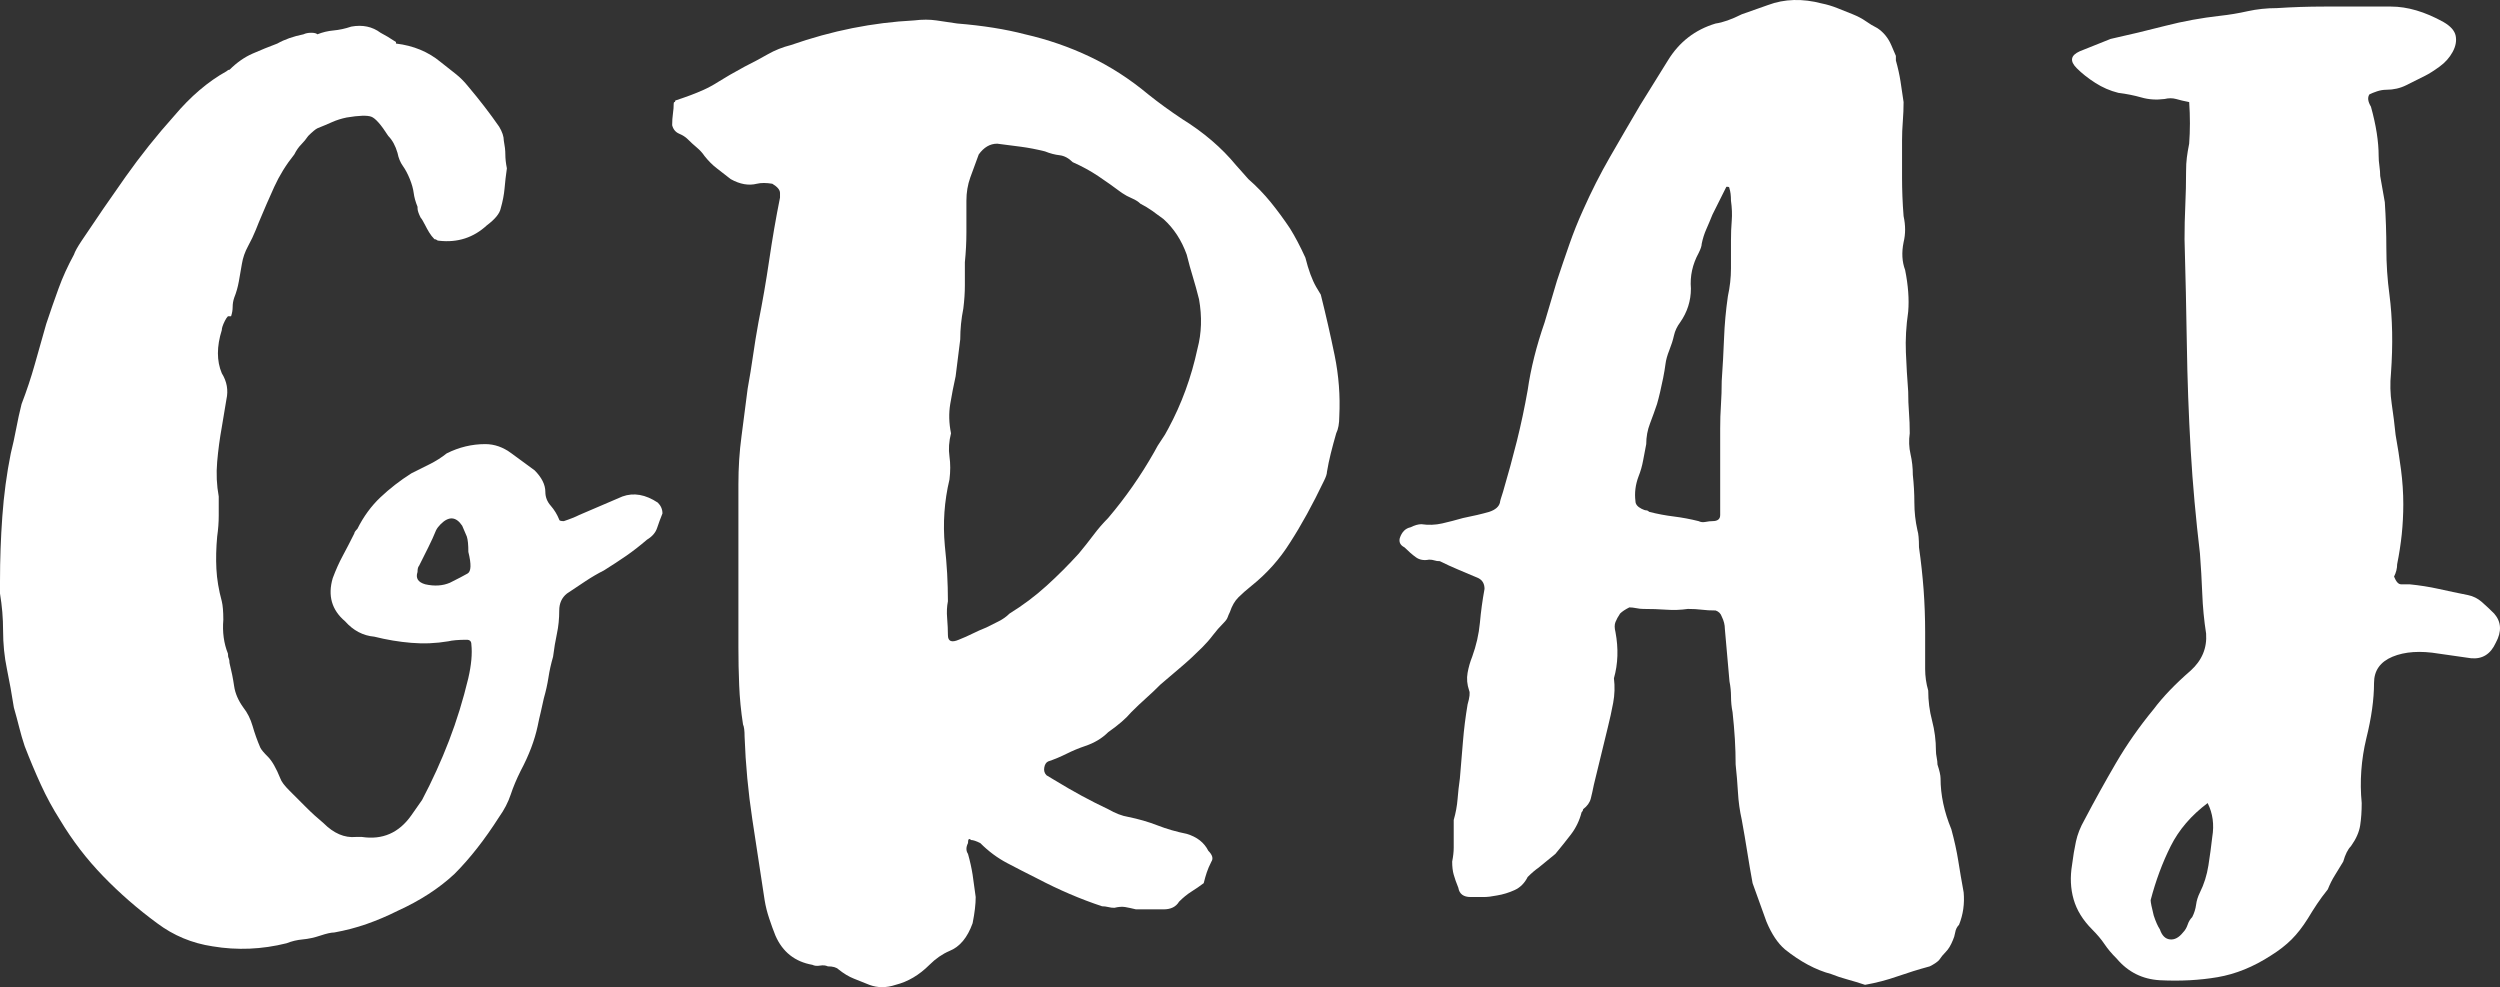
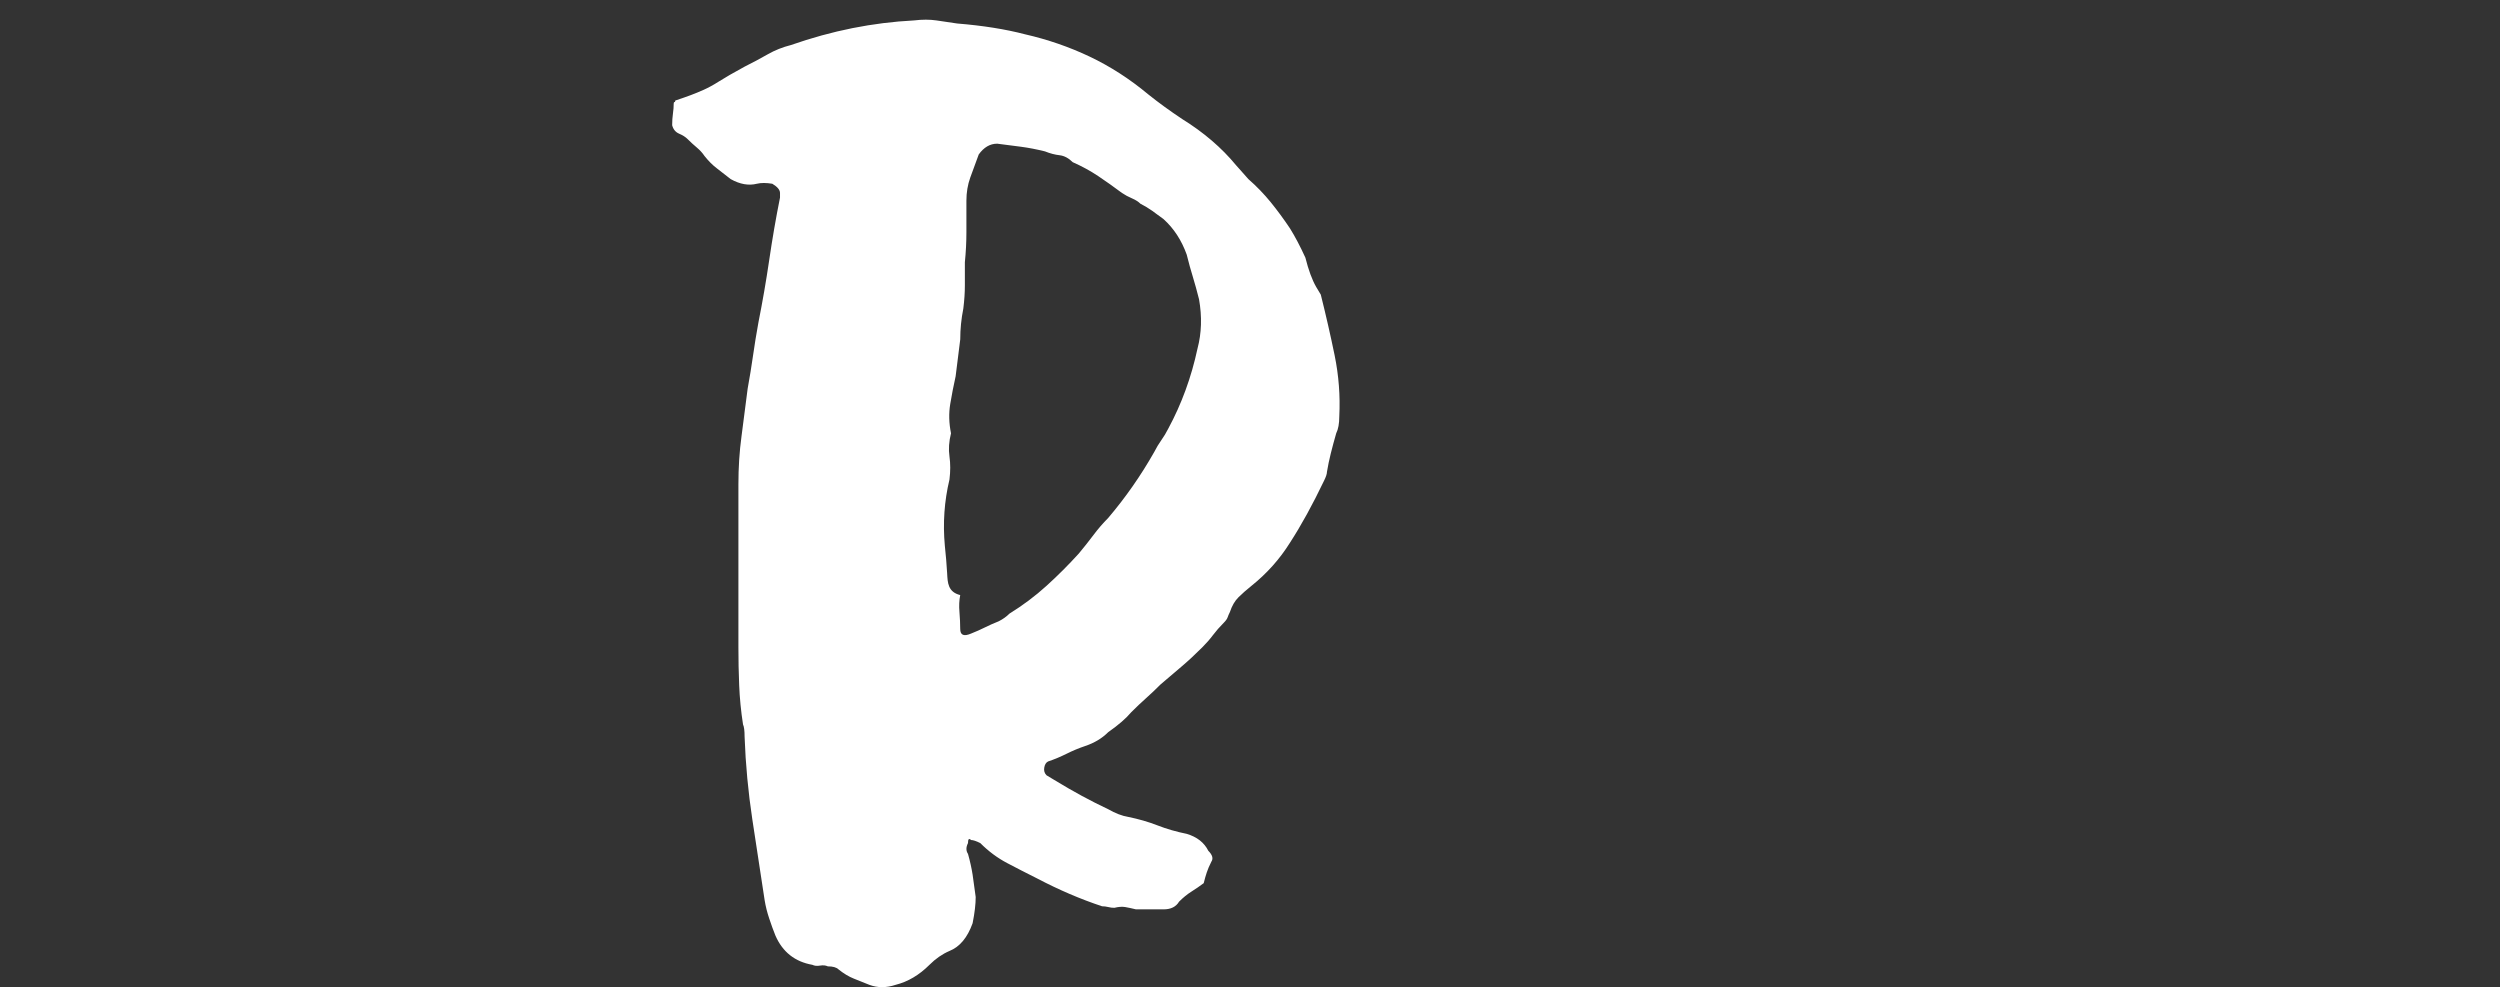
<svg xmlns="http://www.w3.org/2000/svg" version="1.1" id="Layer_1" x="0px" y="0px" width="97.365px" height="38.446px" viewBox="0 0 97.365 38.446" enable-background="new 0 0 97.365 38.446" xml:space="preserve">
  <rect x="0" y="0" width="97.365" height="38.446" fill="#333333" stroke="none" />
-   <path fill="#FFFFFF" d="M16.561,22.756c-0.281-0.08-0.381-0.24-0.3-0.48c0-0.12,0.02-0.199,0.06-0.24c0.12-0.24,0.24-0.48,0.36-0.72  c0.12-0.24,0.219-0.459,0.3-0.66c0.039-0.08,0.099-0.159,0.18-0.24c0.32-0.32,0.6-0.3,0.84,0.06l0.18,0.42  c0.04,0.12,0.06,0.321,0.06,0.6c0.12,0.48,0.11,0.76-0.03,0.84c-0.141,0.081-0.37,0.201-0.689,0.36  C17.24,22.816,16.92,22.837,16.561,22.756L16.561,22.756z M24.24,19.336l-1.68,0.72c-0.081,0.041-0.171,0.081-0.271,0.12  c-0.1,0.04-0.21,0.081-0.33,0.12c-0.12,0-0.18-0.02-0.18-0.06c-0.081-0.2-0.19-0.38-0.33-0.54c-0.141-0.159-0.21-0.339-0.21-0.54  c0-0.279-0.141-0.56-0.42-0.84l-0.9-0.66c-0.321-0.24-0.66-0.36-1.02-0.36c-0.521,0-1.02,0.12-1.5,0.36  c-0.201,0.16-0.42,0.3-0.66,0.42c-0.24,0.12-0.48,0.24-0.72,0.36c-0.441,0.28-0.84,0.59-1.2,0.93c-0.36,0.34-0.66,0.75-0.9,1.23  c-0.081,0.081-0.12,0.141-0.12,0.18c-0.161,0.321-0.31,0.611-0.45,0.87c-0.141,0.26-0.27,0.55-0.39,0.87  c-0.2,0.681-0.04,1.24,0.48,1.68c0.319,0.36,0.699,0.561,1.14,0.6c0.48,0.12,0.96,0.201,1.44,0.24  c0.479,0.041,0.96,0.021,1.439-0.06c0.16-0.039,0.399-0.06,0.72-0.06c0.12,0,0.18,0.06,0.18,0.18c0.039,0.36,0,0.801-0.12,1.32  c-0.201,0.84-0.45,1.65-0.75,2.43s-0.65,1.551-1.05,2.31l-0.42,0.6c-0.48,0.681-1.121,0.96-1.92,0.84h-0.24  c-0.441,0.041-0.861-0.14-1.26-0.54c-0.24-0.199-0.471-0.409-0.69-0.63c-0.22-0.22-0.43-0.429-0.63-0.63  c-0.201-0.199-0.321-0.36-0.36-0.48c-0.161-0.399-0.321-0.679-0.48-0.84c-0.161-0.159-0.261-0.279-0.3-0.36  c-0.12-0.279-0.22-0.56-0.3-0.84c-0.081-0.279-0.201-0.519-0.36-0.72c-0.201-0.279-0.321-0.56-0.36-0.84  c-0.04-0.279-0.1-0.579-0.18-0.9c0-0.08-0.011-0.14-0.03-0.18c-0.021-0.039-0.03-0.099-0.03-0.18c-0.161-0.399-0.22-0.84-0.18-1.32  c0-0.32-0.021-0.56-0.06-0.72c-0.12-0.44-0.19-0.86-0.21-1.26c-0.021-0.399-0.01-0.819,0.03-1.26c0.04-0.279,0.061-0.55,0.061-0.81  c0-0.26,0-0.51,0-0.75c-0.081-0.439-0.101-0.89-0.061-1.35c0.04-0.46,0.1-0.909,0.18-1.35l0.18-1.08c0.08-0.36,0.02-0.699-0.18-1.02  c-0.201-0.48-0.201-1.04,0-1.68c0-0.08,0.04-0.2,0.12-0.36c0.04-0.08,0.08-0.139,0.12-0.18H9c0.04-0.12,0.061-0.24,0.061-0.36  c0-0.12,0.02-0.24,0.06-0.36c0.08-0.199,0.14-0.41,0.18-0.63c0.04-0.22,0.08-0.45,0.12-0.69c0.039-0.24,0.12-0.469,0.24-0.69  c0.12-0.219,0.219-0.429,0.3-0.63l0.12-0.3c0.2-0.48,0.399-0.939,0.6-1.38c0.2-0.439,0.459-0.86,0.78-1.26  c0.08-0.159,0.17-0.29,0.271-0.39c0.099-0.1,0.189-0.21,0.27-0.33c0.16-0.159,0.279-0.26,0.36-0.3c0.2-0.08,0.39-0.159,0.57-0.24  c0.18-0.08,0.37-0.139,0.57-0.18c0.48-0.08,0.8-0.09,0.96-0.03c0.16,0.06,0.38,0.311,0.66,0.75c0.159,0.16,0.279,0.381,0.36,0.66  c0.039,0.201,0.109,0.37,0.21,0.51c0.099,0.14,0.189,0.31,0.27,0.51c0.08,0.201,0.13,0.381,0.15,0.54  c0.02,0.16,0.069,0.341,0.15,0.54v0.06c0,0.081,0.04,0.201,0.12,0.36c0.039,0.04,0.099,0.141,0.18,0.3  c0.039,0.081,0.09,0.17,0.149,0.27c0.061,0.101,0.13,0.19,0.21,0.27c0.039,0,0.069,0.01,0.09,0.03c0.02,0.021,0.05,0.03,0.09,0.03  c0.72,0.081,1.34-0.12,1.86-0.6c0.32-0.24,0.5-0.459,0.54-0.66c0.08-0.279,0.129-0.54,0.15-0.78c0.02-0.24,0.05-0.5,0.09-0.78  c-0.04-0.199-0.06-0.38-0.06-0.54c0-0.159-0.021-0.339-0.06-0.54c0-0.159-0.06-0.339-0.18-0.54c-0.36-0.519-0.761-1.04-1.2-1.56  c-0.16-0.2-0.33-0.37-0.51-0.51c-0.18-0.14-0.371-0.29-0.57-0.45c-0.48-0.399-1.06-0.639-1.74-0.72v-0.06  c-0.24-0.159-0.441-0.279-0.6-0.36c-0.321-0.24-0.7-0.32-1.14-0.24c-0.24,0.081-0.471,0.13-0.69,0.15  c-0.22,0.02-0.43,0.07-0.63,0.15c-0.041-0.039-0.12-0.06-0.24-0.06s-0.22,0.021-0.3,0.06c-0.4,0.081-0.741,0.201-1.02,0.36  c-0.321,0.12-0.64,0.25-0.96,0.39c-0.321,0.14-0.621,0.351-0.9,0.63c-0.041,0-0.081,0.021-0.12,0.06  c-0.72,0.4-1.401,0.981-2.04,1.74C6.1,5.277,5.47,6.067,4.89,6.886c-0.58,0.82-1.15,1.65-1.71,2.49c-0.16,0.24-0.261,0.42-0.3,0.54  c-0.24,0.441-0.441,0.88-0.6,1.32c-0.16,0.441-0.321,0.9-0.48,1.38c-0.161,0.561-0.31,1.09-0.45,1.59  c-0.141,0.5-0.31,1.011-0.51,1.53c-0.081,0.321-0.15,0.64-0.21,0.96c-0.06,0.321-0.13,0.64-0.21,0.96  c-0.161,0.801-0.27,1.62-0.33,2.46S0,21.796,0,22.636v0.48c0.04,0.24,0.069,0.48,0.09,0.72c0.02,0.24,0.03,0.48,0.03,0.72  c0,0.521,0.05,1.02,0.15,1.5c0.099,0.48,0.189,0.981,0.27,1.5c0.08,0.281,0.15,0.54,0.21,0.78c0.061,0.24,0.129,0.48,0.21,0.72  c0.2,0.521,0.41,1.02,0.63,1.5c0.219,0.48,0.47,0.94,0.75,1.38c0.48,0.801,1.04,1.53,1.68,2.19c0.639,0.66,1.339,1.271,2.1,1.83  c0.64,0.48,1.359,0.78,2.16,0.9c0.48,0.081,0.96,0.11,1.44,0.09c0.48-0.02,0.96-0.09,1.44-0.21c0.2-0.08,0.41-0.13,0.63-0.15  c0.22-0.02,0.45-0.069,0.69-0.15c0.24-0.08,0.42-0.12,0.54-0.12c0.439-0.08,0.859-0.189,1.26-0.33c0.399-0.14,0.8-0.309,1.2-0.51  c0.879-0.399,1.62-0.879,2.22-1.44c0.6-0.6,1.179-1.34,1.74-2.22c0.199-0.279,0.35-0.57,0.45-0.87c0.099-0.3,0.23-0.609,0.39-0.93  c0.32-0.6,0.54-1.179,0.66-1.74c0.039-0.199,0.08-0.379,0.12-0.54c0.039-0.159,0.079-0.339,0.12-0.54  c0.08-0.279,0.14-0.55,0.18-0.81c0.039-0.26,0.099-0.53,0.18-0.81c0.04-0.32,0.09-0.62,0.15-0.9c0.06-0.279,0.09-0.579,0.09-0.9  c0-0.279,0.099-0.5,0.3-0.66c0.24-0.159,0.48-0.32,0.72-0.48c0.24-0.159,0.48-0.3,0.72-0.42c0.319-0.2,0.609-0.39,0.87-0.57  c0.26-0.18,0.53-0.39,0.81-0.63c0.2-0.12,0.33-0.27,0.39-0.45s0.129-0.369,0.21-0.57c0-0.159-0.06-0.3-0.18-0.42  C25.14,19.257,24.68,19.177,24.24,19.336L24.24,19.336z" />
-   <path fill="#FFFFFF" d="M36.888,22.336c-0.021-0.36-0.051-0.72-0.09-1.08c-0.081-0.879-0.021-1.74,0.18-2.58  c0.04-0.32,0.04-0.62,0-0.9c-0.04-0.279-0.021-0.579,0.06-0.9c-0.081-0.399-0.09-0.78-0.03-1.14c0.06-0.36,0.129-0.72,0.21-1.08  l0.18-1.44c0-0.2,0.01-0.399,0.03-0.6c0.02-0.2,0.05-0.399,0.09-0.6c0.04-0.32,0.06-0.619,0.06-0.9c0-0.279,0-0.579,0-0.9  c0.04-0.399,0.06-0.79,0.06-1.17c0-0.38,0-0.789,0-1.23c0-0.32,0.05-0.62,0.15-0.9c0.1-0.279,0.21-0.579,0.33-0.9  c0.2-0.279,0.44-0.42,0.72-0.42c0.319,0.041,0.63,0.081,0.93,0.12c0.3,0.04,0.609,0.1,0.93,0.18c0.2,0.081,0.39,0.13,0.57,0.15  c0.18,0.021,0.35,0.111,0.51,0.27c0.36,0.16,0.69,0.34,0.99,0.54c0.3,0.201,0.609,0.42,0.93,0.66c0.12,0.081,0.25,0.15,0.39,0.21  c0.14,0.06,0.249,0.13,0.33,0.21c0.159,0.081,0.309,0.17,0.45,0.27c0.14,0.1,0.29,0.21,0.45,0.33c0.399,0.36,0.699,0.821,0.9,1.38  c0.08,0.321,0.159,0.61,0.24,0.87c0.08,0.26,0.159,0.551,0.24,0.87c0.12,0.681,0.099,1.32-0.06,1.92  c-0.24,1.12-0.621,2.16-1.14,3.12c-0.081,0.16-0.171,0.31-0.271,0.45c-0.1,0.14-0.19,0.291-0.27,0.45  c-0.521,0.921-1.121,1.781-1.8,2.58c-0.201,0.201-0.39,0.42-0.57,0.66c-0.18,0.24-0.371,0.48-0.57,0.72  c-0.4,0.441-0.82,0.861-1.26,1.26c-0.441,0.4-0.921,0.76-1.44,1.08c-0.12,0.12-0.261,0.22-0.42,0.3  c-0.16,0.081-0.32,0.16-0.479,0.24c-0.201,0.081-0.381,0.16-0.54,0.24c-0.161,0.081-0.34,0.16-0.54,0.24  c-0.28,0.12-0.42,0.06-0.42-0.18c0-0.2-0.011-0.42-0.03-0.66c-0.021-0.24-0.01-0.459,0.03-0.66  C36.918,23.056,36.907,22.696,36.888,22.336z M26.268,3.976c-0.02,0-0.03,0.021-0.03,0.06c0,0.12-0.009,0.25-0.03,0.39  c-0.02,0.14-0.03,0.291-0.03,0.45c0.04,0.16,0.13,0.27,0.27,0.33c0.141,0.06,0.25,0.13,0.33,0.21c0.12,0.12,0.24,0.23,0.36,0.33  c0.12,0.101,0.22,0.21,0.3,0.33c0.16,0.201,0.32,0.36,0.48,0.48c0.159,0.12,0.339,0.261,0.54,0.42c0.36,0.201,0.699,0.261,1.02,0.18  c0.16-0.039,0.36-0.039,0.6,0c0.2,0.12,0.3,0.24,0.3,0.36v0.18c-0.161,0.801-0.3,1.61-0.42,2.43c-0.12,0.82-0.261,1.63-0.42,2.43  c-0.081,0.441-0.15,0.87-0.21,1.29s-0.13,0.85-0.21,1.29c-0.081,0.64-0.16,1.26-0.24,1.86c-0.081,0.6-0.12,1.221-0.12,1.86v6.36  c0,0.48,0.009,0.97,0.03,1.47c0.02,0.5,0.069,1.011,0.15,1.53c0.04,0.081,0.061,0.24,0.061,0.48c0.039,1.08,0.14,2.15,0.3,3.21  c0.159,1.06,0.319,2.11,0.48,3.15c0.039,0.24,0.099,0.48,0.18,0.72c0.08,0.24,0.159,0.46,0.24,0.66c0.279,0.64,0.759,1.02,1.44,1.14  c0.08,0.041,0.18,0.051,0.3,0.03c0.12-0.02,0.22-0.009,0.3,0.03c0.2,0,0.339,0.04,0.42,0.12c0.2,0.16,0.399,0.281,0.6,0.36  c0.2,0.081,0.399,0.16,0.6,0.24c0.32,0.12,0.66,0.12,1.02,0c0.48-0.12,0.919-0.38,1.32-0.78c0.24-0.24,0.5-0.42,0.78-0.54  c0.399-0.159,0.699-0.519,0.9-1.08c0.08-0.399,0.12-0.74,0.12-1.02c-0.041-0.32-0.081-0.61-0.12-0.87  c-0.041-0.26-0.101-0.53-0.18-0.81c-0.081-0.12-0.081-0.26,0-0.42c0-0.159,0.04-0.199,0.12-0.12c0.08,0,0.2,0.04,0.36,0.12  c0.32,0.321,0.669,0.58,1.05,0.78c0.38,0.201,0.77,0.4,1.17,0.6c0.84,0.441,1.68,0.801,2.521,1.08c0.08,0,0.159,0.01,0.24,0.03  c0.08,0.021,0.159,0.03,0.24,0.03c0.16-0.039,0.3-0.05,0.42-0.03c0.12,0.021,0.259,0.051,0.42,0.09h1.08c0.279,0,0.48-0.099,0.6-0.3  c0.159-0.159,0.319-0.29,0.479-0.39c0.16-0.1,0.32-0.21,0.48-0.33c0.039-0.159,0.08-0.3,0.12-0.42c0.039-0.12,0.099-0.26,0.18-0.42  c0.08-0.12,0.039-0.26-0.12-0.42c-0.16-0.32-0.44-0.54-0.84-0.66c-0.4-0.08-0.78-0.19-1.14-0.33c-0.36-0.14-0.741-0.249-1.14-0.33  c-0.24-0.039-0.5-0.14-0.78-0.3c-0.681-0.32-1.38-0.699-2.1-1.14l-0.3-0.18c-0.081-0.08-0.111-0.18-0.09-0.3  c0.02-0.12,0.069-0.2,0.15-0.24c0.24-0.08,0.48-0.18,0.72-0.3c0.24-0.12,0.48-0.219,0.72-0.3c0.36-0.12,0.66-0.3,0.9-0.54  c0.399-0.279,0.699-0.54,0.9-0.78c0.2-0.2,0.39-0.38,0.57-0.54c0.18-0.159,0.369-0.339,0.57-0.54c0.279-0.24,0.549-0.47,0.81-0.69  c0.26-0.22,0.53-0.47,0.81-0.75c0.159-0.159,0.3-0.32,0.42-0.48c0.12-0.159,0.26-0.32,0.42-0.48c0.08-0.08,0.129-0.15,0.15-0.21  c0.02-0.06,0.05-0.129,0.09-0.21c0.08-0.24,0.189-0.43,0.33-0.57c0.14-0.139,0.31-0.29,0.51-0.45c0.6-0.48,1.1-1.04,1.5-1.68  c0.44-0.68,0.879-1.479,1.32-2.4c0.08-0.159,0.12-0.279,0.12-0.36c0.039-0.24,0.09-0.48,0.15-0.72s0.129-0.5,0.21-0.78  c0.08-0.159,0.12-0.38,0.12-0.66c0.04-0.8-0.021-1.59-0.18-2.37c-0.16-0.78-0.34-1.569-0.54-2.37l-0.18-0.3  c-0.16-0.279-0.3-0.66-0.42-1.14c-0.201-0.439-0.4-0.819-0.6-1.14c-0.24-0.36-0.49-0.699-0.75-1.02c-0.261-0.32-0.55-0.62-0.87-0.9  l-0.48-0.54c-0.561-0.68-1.26-1.28-2.1-1.8c-0.48-0.32-0.92-0.639-1.32-0.96c-0.72-0.6-1.48-1.09-2.28-1.47  c-0.8-0.38-1.641-0.669-2.52-0.87c-0.761-0.199-1.641-0.339-2.64-0.42c-0.28-0.039-0.55-0.08-0.81-0.12  c-0.261-0.039-0.55-0.039-0.87,0c-0.801,0.041-1.6,0.141-2.4,0.3c-0.801,0.16-1.6,0.381-2.4,0.66c-0.321,0.081-0.621,0.201-0.9,0.36  c-0.28,0.16-0.58,0.321-0.899,0.48c-0.441,0.24-0.771,0.43-0.99,0.57c-0.22,0.14-0.42,0.25-0.6,0.33  c-0.18,0.081-0.35,0.15-0.51,0.21c-0.159,0.06-0.36,0.13-0.6,0.21C26.298,3.957,26.288,3.976,26.268,3.976z" />
-   <path fill="#FFFFFF" d="M66.695,20.296c-0.081,0-0.17,0.01-0.27,0.03c-0.101,0.021-0.19,0.01-0.271-0.03  c-0.32-0.08-0.64-0.14-0.96-0.18c-0.32-0.039-0.64-0.099-0.96-0.18c-0.04-0.039-0.081-0.06-0.12-0.06c-0.041,0-0.101-0.02-0.18-0.06  c-0.16-0.08-0.24-0.18-0.24-0.3c-0.04-0.32,0-0.639,0.12-0.96c0.08-0.199,0.14-0.409,0.18-0.63c0.039-0.22,0.08-0.429,0.12-0.63  c0-0.279,0.049-0.55,0.15-0.81c0.099-0.26,0.189-0.51,0.27-0.75c0.08-0.279,0.159-0.62,0.24-1.02c0.04-0.2,0.069-0.38,0.09-0.54  c0.02-0.159,0.069-0.339,0.15-0.54c0.08-0.2,0.14-0.39,0.18-0.57c0.04-0.18,0.12-0.35,0.24-0.51c0.279-0.399,0.42-0.84,0.42-1.32  c-0.04-0.48,0.06-0.939,0.3-1.38c0.08-0.159,0.12-0.279,0.12-0.36c0.04-0.199,0.1-0.39,0.18-0.57c0.08-0.18,0.159-0.369,0.24-0.57  l0.54-1.08h0.06c0.04,0,0.06,0.021,0.06,0.06c0.04,0.12,0.06,0.281,0.06,0.48c0.04,0.281,0.049,0.54,0.03,0.78  c-0.021,0.24-0.03,0.501-0.03,0.78c0,0.36,0,0.72,0,1.08c0,0.36-0.041,0.72-0.12,1.08c-0.081,0.561-0.13,1.11-0.15,1.65  c-0.021,0.54-0.051,1.09-0.09,1.65c0,0.321-0.011,0.63-0.03,0.93c-0.021,0.3-0.03,0.611-0.03,0.93v2.7v0.66  C66.996,20.217,66.895,20.296,66.695,20.296L66.695,20.296z M73.896,38.026c0.399-0.139,0.819-0.27,1.26-0.39  c0.16-0.08,0.279-0.159,0.36-0.24c0.08-0.12,0.169-0.23,0.27-0.33c0.1-0.1,0.189-0.249,0.271-0.45c0.039-0.08,0.069-0.18,0.09-0.3  c0.02-0.12,0.069-0.219,0.15-0.3c0.16-0.399,0.219-0.819,0.18-1.26c-0.081-0.439-0.15-0.85-0.21-1.23  c-0.06-0.379-0.15-0.789-0.27-1.23c-0.281-0.679-0.42-1.34-0.42-1.98c0-0.12-0.041-0.3-0.12-0.54c0-0.08-0.01-0.169-0.03-0.27  c-0.021-0.1-0.03-0.189-0.03-0.27c0-0.399-0.051-0.79-0.15-1.17c-0.101-0.38-0.15-0.77-0.15-1.17c-0.081-0.279-0.12-0.56-0.12-0.84  c0-0.279,0-0.579,0-0.9v-0.54c0-0.56-0.021-1.11-0.06-1.65c-0.041-0.54-0.1-1.089-0.18-1.65c0-0.32-0.021-0.54-0.06-0.66  c-0.081-0.36-0.12-0.72-0.12-1.08c0-0.36-0.021-0.72-0.06-1.08c0-0.279-0.03-0.55-0.09-0.81c-0.06-0.26-0.07-0.53-0.03-0.81  c0-0.279-0.01-0.55-0.03-0.81c-0.021-0.26-0.03-0.53-0.03-0.81c-0.04-0.519-0.07-1.03-0.09-1.53c-0.021-0.5,0.009-1.029,0.09-1.59  c0.04-0.48,0-1.02-0.12-1.62c-0.12-0.32-0.141-0.679-0.06-1.08c0.079-0.32,0.079-0.66,0-1.02c-0.041-0.519-0.06-1.02-0.06-1.5  s0-0.96,0-1.44c0-0.24,0.009-0.49,0.03-0.75c0.02-0.26,0.03-0.51,0.03-0.75c-0.041-0.279-0.081-0.55-0.12-0.81  c-0.041-0.26-0.101-0.53-0.18-0.81v-0.18l-0.18-0.42c-0.12-0.279-0.3-0.5-0.54-0.66c-0.16-0.08-0.31-0.17-0.45-0.27  c-0.141-0.1-0.311-0.189-0.51-0.27c-0.2-0.08-0.4-0.159-0.6-0.24c-0.201-0.08-0.4-0.14-0.6-0.18c-0.76-0.2-1.46-0.18-2.1,0.06  l-1.02,0.36c-0.4,0.201-0.741,0.321-1.02,0.36c-0.801,0.24-1.42,0.72-1.86,1.44l-1.08,1.74c-0.4,0.681-0.791,1.35-1.17,2.01  c-0.381,0.66-0.73,1.35-1.05,2.07c-0.2,0.441-0.38,0.89-0.54,1.35c-0.161,0.46-0.321,0.93-0.48,1.41  c-0.081,0.28-0.161,0.55-0.24,0.81c-0.081,0.26-0.16,0.531-0.24,0.81c-0.32,0.921-0.54,1.8-0.66,2.64  c-0.12,0.681-0.261,1.341-0.42,1.98c-0.161,0.64-0.34,1.3-0.54,1.98c-0.081,0.24-0.12,0.381-0.12,0.42  c-0.041,0.16-0.18,0.281-0.42,0.36c-0.281,0.081-0.621,0.16-1.02,0.24c-0.28,0.081-0.55,0.15-0.81,0.21  c-0.261,0.06-0.53,0.07-0.81,0.03c-0.12,0-0.26,0.04-0.42,0.12c-0.2,0.041-0.339,0.18-0.42,0.42c-0.04,0.16,0.021,0.28,0.18,0.36  c0.161,0.16,0.311,0.291,0.45,0.39c0.141,0.1,0.311,0.13,0.51,0.09c0.081,0,0.15,0.01,0.21,0.03c0.06,0.021,0.129,0.03,0.21,0.03  c0.24,0.12,0.48,0.23,0.72,0.33c0.24,0.1,0.5,0.21,0.78,0.33c0.159,0.081,0.24,0.22,0.24,0.42c-0.081,0.441-0.141,0.88-0.18,1.32  c-0.041,0.441-0.141,0.881-0.3,1.32c-0.081,0.201-0.141,0.41-0.18,0.63c-0.04,0.22-0.021,0.45,0.061,0.69  c0.039,0.081,0.02,0.261-0.061,0.54c-0.081,0.48-0.141,0.96-0.18,1.44c-0.041,0.48-0.081,0.96-0.12,1.44  c-0.04,0.281-0.07,0.551-0.09,0.81c-0.021,0.26-0.07,0.531-0.15,0.81v0.54c0,0.201,0,0.381,0,0.54c0,0.16-0.021,0.341-0.06,0.54  c0,0.201,0.02,0.37,0.06,0.51c0.039,0.14,0.099,0.311,0.18,0.51c0.04,0.24,0.2,0.36,0.48,0.36c0.2,0,0.37,0,0.51,0  c0.14,0,0.309-0.02,0.51-0.06c0.24-0.039,0.47-0.11,0.69-0.21c0.22-0.1,0.39-0.27,0.51-0.51c0.159-0.159,0.3-0.279,0.42-0.36  l0.66-0.54c0.2-0.24,0.399-0.49,0.6-0.75c0.199-0.26,0.339-0.549,0.42-0.87c0.039-0.039,0.06-0.08,0.06-0.12  c0.16-0.12,0.26-0.26,0.3-0.42c0.04-0.159,0.08-0.339,0.12-0.54l0.54-2.22c0.08-0.32,0.15-0.639,0.21-0.96  c0.06-0.32,0.069-0.639,0.03-0.96c0.159-0.56,0.18-1.16,0.06-1.8c-0.041-0.159-0.041-0.29,0-0.39c0.04-0.1,0.099-0.21,0.18-0.33  c0.08-0.08,0.199-0.159,0.36-0.24c0.08,0,0.169,0.01,0.27,0.03c0.099,0.02,0.189,0.03,0.27,0.03c0.32,0,0.62,0.01,0.9,0.03  c0.279,0.021,0.56,0.01,0.84-0.03c0.2,0,0.38,0.01,0.54,0.03c0.159,0.021,0.339,0.03,0.54,0.03c0.12,0.041,0.2,0.12,0.24,0.24  c0.08,0.16,0.12,0.321,0.12,0.48l0.18,2.04c0.04,0.201,0.06,0.4,0.06,0.6c0,0.201,0.02,0.4,0.06,0.6  c0.039,0.36,0.069,0.71,0.09,1.05c0.02,0.341,0.03,0.67,0.03,0.99c0.039,0.36,0.069,0.72,0.09,1.08c0.02,0.36,0.069,0.72,0.15,1.08  c0.08,0.441,0.15,0.85,0.21,1.23c0.06,0.38,0.129,0.79,0.21,1.23l0.54,1.5c0.2,0.48,0.44,0.84,0.72,1.08  c0.6,0.48,1.2,0.801,1.8,0.96c0.2,0.081,0.41,0.15,0.63,0.21c0.22,0.06,0.45,0.13,0.69,0.21  C73.075,38.277,73.495,38.167,73.896,38.026z" />
-   <path fill="#FFFFFF" d="M84.539,32.956c0.319-0.639,0.8-1.2,1.44-1.68c0.2,0.4,0.26,0.84,0.18,1.32c-0.041,0.36-0.09,0.73-0.15,1.11  c-0.06,0.38-0.17,0.73-0.33,1.05c-0.08,0.16-0.13,0.321-0.15,0.48c-0.021,0.16-0.07,0.321-0.15,0.48  c-0.081,0.081-0.141,0.18-0.18,0.3c-0.041,0.12-0.101,0.22-0.18,0.3c-0.161,0.201-0.33,0.291-0.51,0.27  c-0.18-0.02-0.31-0.15-0.39-0.39c-0.081-0.12-0.161-0.3-0.24-0.54c-0.081-0.32-0.12-0.519-0.12-0.6  C83.958,34.297,84.218,33.597,84.539,32.956z M85.259,5.596c-0.04,0.201-0.07,0.381-0.09,0.54c-0.021,0.16-0.03,0.34-0.03,0.54  c0,0.441-0.01,0.88-0.03,1.32c-0.021,0.441-0.03,0.881-0.03,1.32c0.039,1.401,0.069,2.771,0.09,4.11c0.02,1.34,0.069,2.71,0.15,4.11  c0.04,0.681,0.09,1.35,0.15,2.01c0.06,0.66,0.13,1.331,0.21,2.01c0.04,0.521,0.069,1.041,0.09,1.56  c0.02,0.521,0.069,1.041,0.15,1.56c0.04,0.561-0.16,1.041-0.6,1.44c-0.6,0.521-1.08,1.02-1.44,1.5c-0.561,0.681-1.05,1.38-1.47,2.1  c-0.42,0.72-0.831,1.461-1.23,2.22c-0.16,0.28-0.27,0.561-0.33,0.84c-0.06,0.281-0.111,0.581-0.15,0.9  c-0.08,0.48-0.061,0.93,0.06,1.35c0.12,0.42,0.36,0.81,0.72,1.17c0.2,0.201,0.36,0.39,0.48,0.57c0.12,0.18,0.279,0.371,0.48,0.57  c0.44,0.521,1,0.801,1.68,0.84c0.8,0.04,1.55,0,2.25-0.12c0.699-0.12,1.389-0.399,2.07-0.84c0.32-0.2,0.59-0.41,0.81-0.63  c0.219-0.219,0.429-0.489,0.63-0.81c0.12-0.199,0.24-0.39,0.36-0.57c0.12-0.18,0.26-0.369,0.42-0.57c0.08-0.2,0.169-0.38,0.27-0.54  c0.1-0.159,0.21-0.339,0.33-0.54c0.08-0.279,0.18-0.48,0.3-0.6c0.2-0.279,0.32-0.55,0.36-0.81c0.04-0.26,0.06-0.549,0.06-0.87  c-0.081-0.84-0.021-1.68,0.18-2.52c0.199-0.8,0.3-1.52,0.3-2.16c0-0.48,0.24-0.819,0.72-1.02c0.48-0.199,1.08-0.24,1.8-0.12  l1.26,0.18c0.44,0.04,0.759-0.159,0.96-0.6c0.24-0.439,0.219-0.819-0.061-1.14c-0.16-0.159-0.32-0.31-0.479-0.45  c-0.161-0.14-0.341-0.23-0.54-0.27c-0.4-0.08-0.78-0.159-1.14-0.24c-0.36-0.08-0.741-0.14-1.14-0.18c-0.12,0-0.23,0-0.33,0  c-0.1,0-0.19-0.099-0.27-0.3c0.08-0.159,0.12-0.32,0.12-0.48c0.08-0.399,0.14-0.79,0.18-1.17c0.039-0.38,0.06-0.77,0.06-1.17  c0-0.44-0.03-0.89-0.09-1.35c-0.06-0.459-0.13-0.909-0.21-1.35c-0.04-0.399-0.09-0.8-0.15-1.2c-0.06-0.399-0.07-0.8-0.03-1.2  c0.08-1.119,0.06-2.139-0.06-3.06c-0.081-0.6-0.12-1.2-0.12-1.8c0-0.6-0.021-1.2-0.06-1.8l-0.18-1.02c0-0.12-0.011-0.25-0.03-0.39  c-0.021-0.14-0.03-0.27-0.03-0.39c0-0.56-0.1-1.2-0.3-1.92c-0.12-0.2-0.141-0.36-0.06-0.48c0.08-0.039,0.18-0.08,0.3-0.12  c0.12-0.039,0.24-0.06,0.36-0.06c0.279,0,0.54-0.06,0.78-0.18c0.24-0.12,0.48-0.24,0.72-0.36c0.16-0.08,0.35-0.2,0.57-0.36  c0.22-0.159,0.39-0.35,0.51-0.57c0.12-0.219,0.159-0.429,0.12-0.63c-0.04-0.2-0.2-0.38-0.479-0.54c-0.72-0.399-1.401-0.6-2.04-0.6  h-0.72c-0.64,0-1.27,0-1.89,0c-0.621,0-1.23,0.021-1.83,0.06c-0.4,0-0.78,0.041-1.14,0.12c-0.36,0.081-0.72,0.141-1.08,0.18  c-0.72,0.081-1.431,0.21-2.13,0.39c-0.7,0.18-1.41,0.351-2.13,0.51c-0.201,0.081-0.4,0.16-0.6,0.24c-0.201,0.081-0.4,0.16-0.6,0.24  c-0.36,0.16-0.399,0.381-0.12,0.66c0.2,0.201,0.439,0.39,0.72,0.57c0.279,0.18,0.579,0.31,0.9,0.39c0.319,0.04,0.62,0.1,0.9,0.18  c0.279,0.081,0.58,0.101,0.9,0.06c0.16-0.039,0.31-0.039,0.45,0c0.14,0.041,0.31,0.081,0.51,0.12  C85.298,4.537,85.298,5.077,85.259,5.596L85.259,5.596z" />
+   <path fill="#FFFFFF" d="M36.888,22.336c-0.021-0.36-0.051-0.72-0.09-1.08c-0.081-0.879-0.021-1.74,0.18-2.58  c0.04-0.32,0.04-0.62,0-0.9c-0.04-0.279-0.021-0.579,0.06-0.9c-0.081-0.399-0.09-0.78-0.03-1.14c0.06-0.36,0.129-0.72,0.21-1.08  l0.18-1.44c0-0.2,0.01-0.399,0.03-0.6c0.02-0.2,0.05-0.399,0.09-0.6c0.04-0.32,0.06-0.619,0.06-0.9c0-0.279,0-0.579,0-0.9  c0.04-0.399,0.06-0.79,0.06-1.17c0-0.38,0-0.789,0-1.23c0-0.32,0.05-0.62,0.15-0.9c0.1-0.279,0.21-0.579,0.33-0.9  c0.2-0.279,0.44-0.42,0.72-0.42c0.319,0.041,0.63,0.081,0.93,0.12c0.3,0.04,0.609,0.1,0.93,0.18c0.2,0.081,0.39,0.13,0.57,0.15  c0.18,0.021,0.35,0.111,0.51,0.27c0.36,0.16,0.69,0.34,0.99,0.54c0.3,0.201,0.609,0.42,0.93,0.66c0.12,0.081,0.25,0.15,0.39,0.21  c0.14,0.06,0.249,0.13,0.33,0.21c0.159,0.081,0.309,0.17,0.45,0.27c0.14,0.1,0.29,0.21,0.45,0.33c0.399,0.36,0.699,0.821,0.9,1.38  c0.08,0.321,0.159,0.61,0.24,0.87c0.08,0.26,0.159,0.551,0.24,0.87c0.12,0.681,0.099,1.32-0.06,1.92  c-0.24,1.12-0.621,2.16-1.14,3.12c-0.081,0.16-0.171,0.31-0.271,0.45c-0.1,0.14-0.19,0.291-0.27,0.45  c-0.521,0.921-1.121,1.781-1.8,2.58c-0.201,0.201-0.39,0.42-0.57,0.66c-0.18,0.24-0.371,0.48-0.57,0.72  c-0.4,0.441-0.82,0.861-1.26,1.26c-0.441,0.4-0.921,0.76-1.44,1.08c-0.12,0.12-0.261,0.22-0.42,0.3  c-0.201,0.081-0.381,0.16-0.54,0.24c-0.161,0.081-0.34,0.16-0.54,0.24  c-0.28,0.12-0.42,0.06-0.42-0.18c0-0.2-0.011-0.42-0.03-0.66c-0.021-0.24-0.01-0.459,0.03-0.66  C36.918,23.056,36.907,22.696,36.888,22.336z M26.268,3.976c-0.02,0-0.03,0.021-0.03,0.06c0,0.12-0.009,0.25-0.03,0.39  c-0.02,0.14-0.03,0.291-0.03,0.45c0.04,0.16,0.13,0.27,0.27,0.33c0.141,0.06,0.25,0.13,0.33,0.21c0.12,0.12,0.24,0.23,0.36,0.33  c0.12,0.101,0.22,0.21,0.3,0.33c0.16,0.201,0.32,0.36,0.48,0.48c0.159,0.12,0.339,0.261,0.54,0.42c0.36,0.201,0.699,0.261,1.02,0.18  c0.16-0.039,0.36-0.039,0.6,0c0.2,0.12,0.3,0.24,0.3,0.36v0.18c-0.161,0.801-0.3,1.61-0.42,2.43c-0.12,0.82-0.261,1.63-0.42,2.43  c-0.081,0.441-0.15,0.87-0.21,1.29s-0.13,0.85-0.21,1.29c-0.081,0.64-0.16,1.26-0.24,1.86c-0.081,0.6-0.12,1.221-0.12,1.86v6.36  c0,0.48,0.009,0.97,0.03,1.47c0.02,0.5,0.069,1.011,0.15,1.53c0.04,0.081,0.061,0.24,0.061,0.48c0.039,1.08,0.14,2.15,0.3,3.21  c0.159,1.06,0.319,2.11,0.48,3.15c0.039,0.24,0.099,0.48,0.18,0.72c0.08,0.24,0.159,0.46,0.24,0.66c0.279,0.64,0.759,1.02,1.44,1.14  c0.08,0.041,0.18,0.051,0.3,0.03c0.12-0.02,0.22-0.009,0.3,0.03c0.2,0,0.339,0.04,0.42,0.12c0.2,0.16,0.399,0.281,0.6,0.36  c0.2,0.081,0.399,0.16,0.6,0.24c0.32,0.12,0.66,0.12,1.02,0c0.48-0.12,0.919-0.38,1.32-0.78c0.24-0.24,0.5-0.42,0.78-0.54  c0.399-0.159,0.699-0.519,0.9-1.08c0.08-0.399,0.12-0.74,0.12-1.02c-0.041-0.32-0.081-0.61-0.12-0.87  c-0.041-0.26-0.101-0.53-0.18-0.81c-0.081-0.12-0.081-0.26,0-0.42c0-0.159,0.04-0.199,0.12-0.12c0.08,0,0.2,0.04,0.36,0.12  c0.32,0.321,0.669,0.58,1.05,0.78c0.38,0.201,0.77,0.4,1.17,0.6c0.84,0.441,1.68,0.801,2.521,1.08c0.08,0,0.159,0.01,0.24,0.03  c0.08,0.021,0.159,0.03,0.24,0.03c0.16-0.039,0.3-0.05,0.42-0.03c0.12,0.021,0.259,0.051,0.42,0.09h1.08c0.279,0,0.48-0.099,0.6-0.3  c0.159-0.159,0.319-0.29,0.479-0.39c0.16-0.1,0.32-0.21,0.48-0.33c0.039-0.159,0.08-0.3,0.12-0.42c0.039-0.12,0.099-0.26,0.18-0.42  c0.08-0.12,0.039-0.26-0.12-0.42c-0.16-0.32-0.44-0.54-0.84-0.66c-0.4-0.08-0.78-0.19-1.14-0.33c-0.36-0.14-0.741-0.249-1.14-0.33  c-0.24-0.039-0.5-0.14-0.78-0.3c-0.681-0.32-1.38-0.699-2.1-1.14l-0.3-0.18c-0.081-0.08-0.111-0.18-0.09-0.3  c0.02-0.12,0.069-0.2,0.15-0.24c0.24-0.08,0.48-0.18,0.72-0.3c0.24-0.12,0.48-0.219,0.72-0.3c0.36-0.12,0.66-0.3,0.9-0.54  c0.399-0.279,0.699-0.54,0.9-0.78c0.2-0.2,0.39-0.38,0.57-0.54c0.18-0.159,0.369-0.339,0.57-0.54c0.279-0.24,0.549-0.47,0.81-0.69  c0.26-0.22,0.53-0.47,0.81-0.75c0.159-0.159,0.3-0.32,0.42-0.48c0.12-0.159,0.26-0.32,0.42-0.48c0.08-0.08,0.129-0.15,0.15-0.21  c0.02-0.06,0.05-0.129,0.09-0.21c0.08-0.24,0.189-0.43,0.33-0.57c0.14-0.139,0.31-0.29,0.51-0.45c0.6-0.48,1.1-1.04,1.5-1.68  c0.44-0.68,0.879-1.479,1.32-2.4c0.08-0.159,0.12-0.279,0.12-0.36c0.039-0.24,0.09-0.48,0.15-0.72s0.129-0.5,0.21-0.78  c0.08-0.159,0.12-0.38,0.12-0.66c0.04-0.8-0.021-1.59-0.18-2.37c-0.16-0.78-0.34-1.569-0.54-2.37l-0.18-0.3  c-0.16-0.279-0.3-0.66-0.42-1.14c-0.201-0.439-0.4-0.819-0.6-1.14c-0.24-0.36-0.49-0.699-0.75-1.02c-0.261-0.32-0.55-0.62-0.87-0.9  l-0.48-0.54c-0.561-0.68-1.26-1.28-2.1-1.8c-0.48-0.32-0.92-0.639-1.32-0.96c-0.72-0.6-1.48-1.09-2.28-1.47  c-0.8-0.38-1.641-0.669-2.52-0.87c-0.761-0.199-1.641-0.339-2.64-0.42c-0.28-0.039-0.55-0.08-0.81-0.12  c-0.261-0.039-0.55-0.039-0.87,0c-0.801,0.041-1.6,0.141-2.4,0.3c-0.801,0.16-1.6,0.381-2.4,0.66c-0.321,0.081-0.621,0.201-0.9,0.36  c-0.28,0.16-0.58,0.321-0.899,0.48c-0.441,0.24-0.771,0.43-0.99,0.57c-0.22,0.14-0.42,0.25-0.6,0.33  c-0.18,0.081-0.35,0.15-0.51,0.21c-0.159,0.06-0.36,0.13-0.6,0.21C26.298,3.957,26.288,3.976,26.268,3.976z" />
</svg>